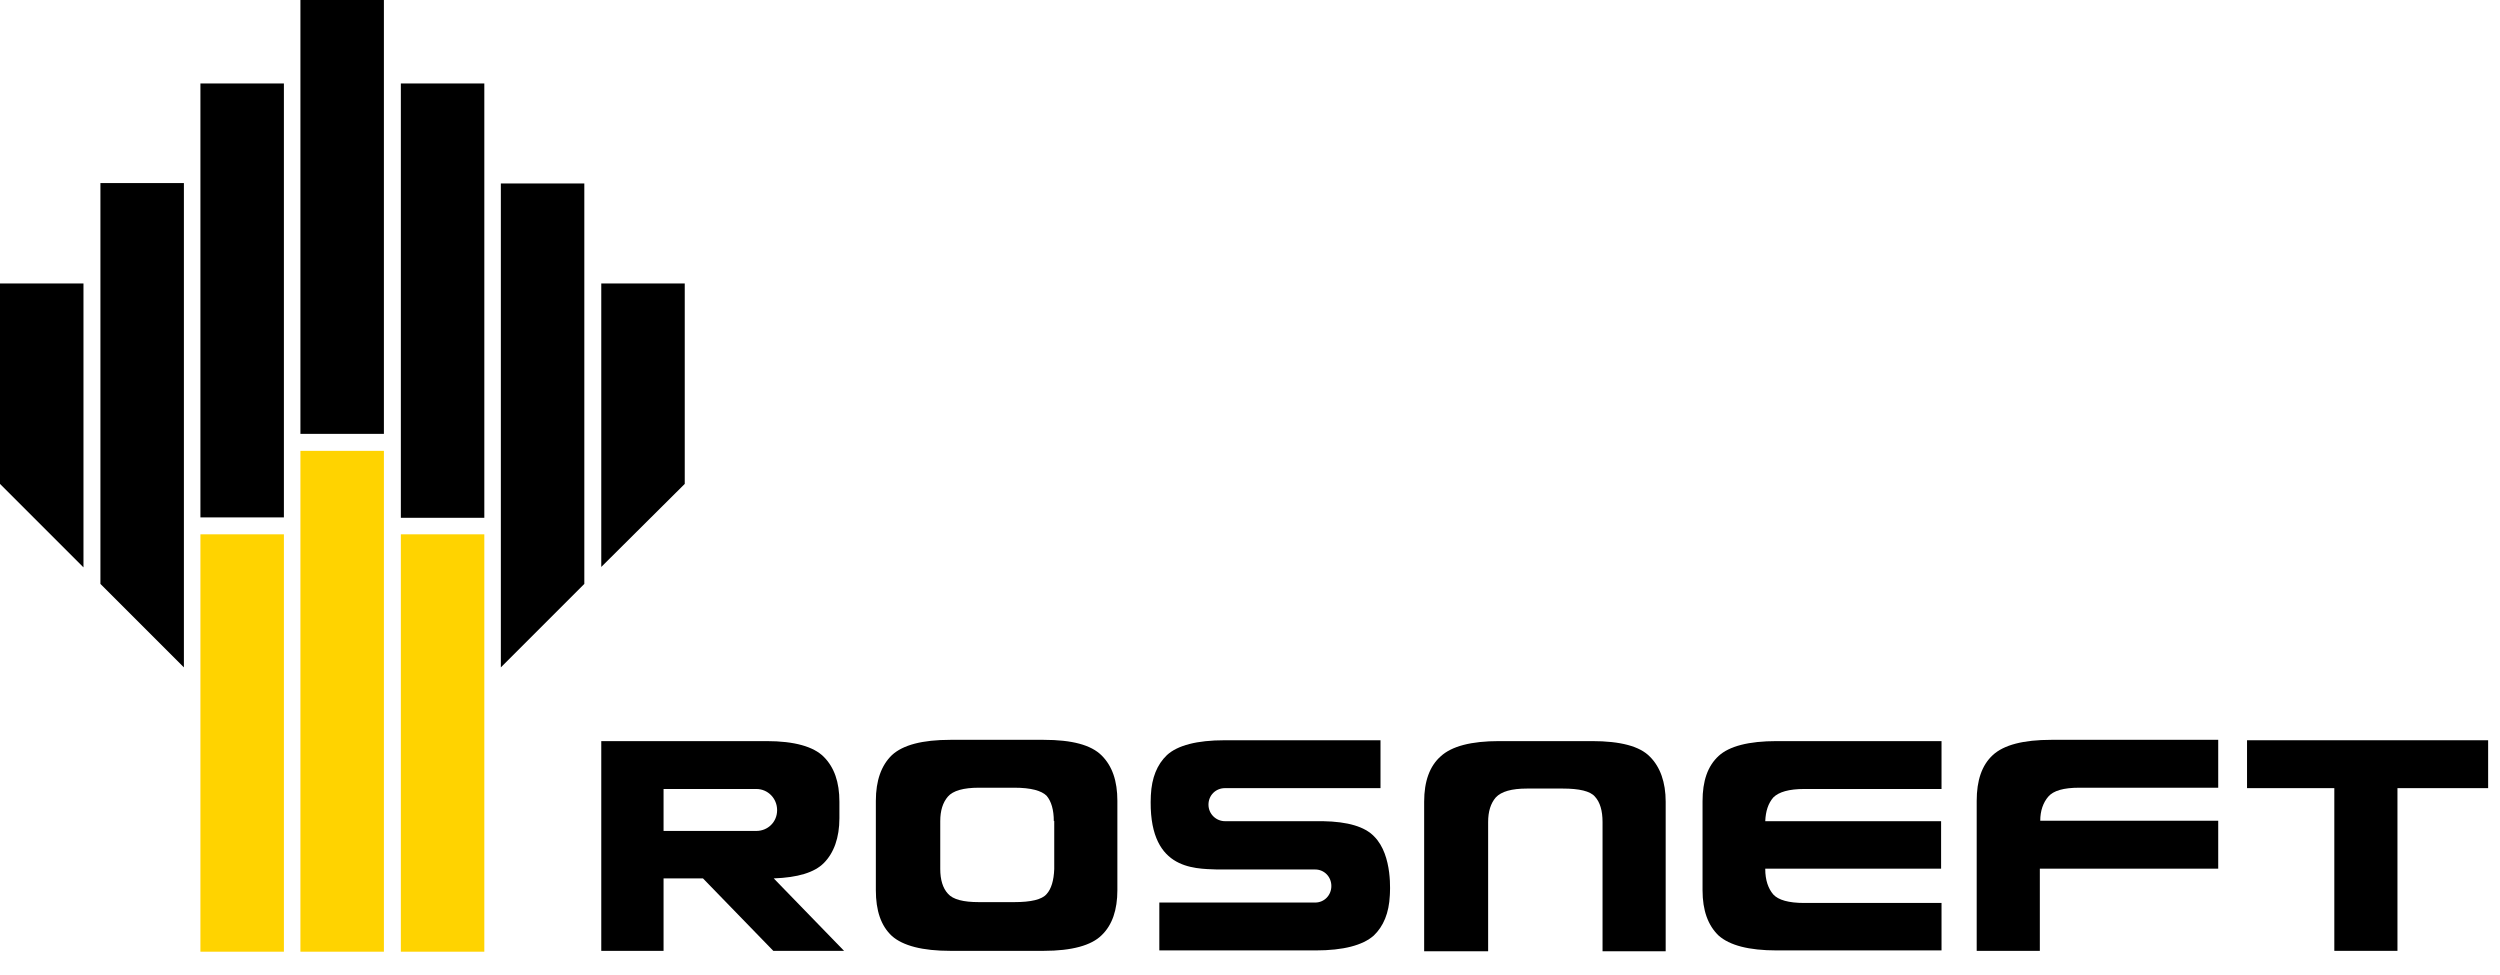
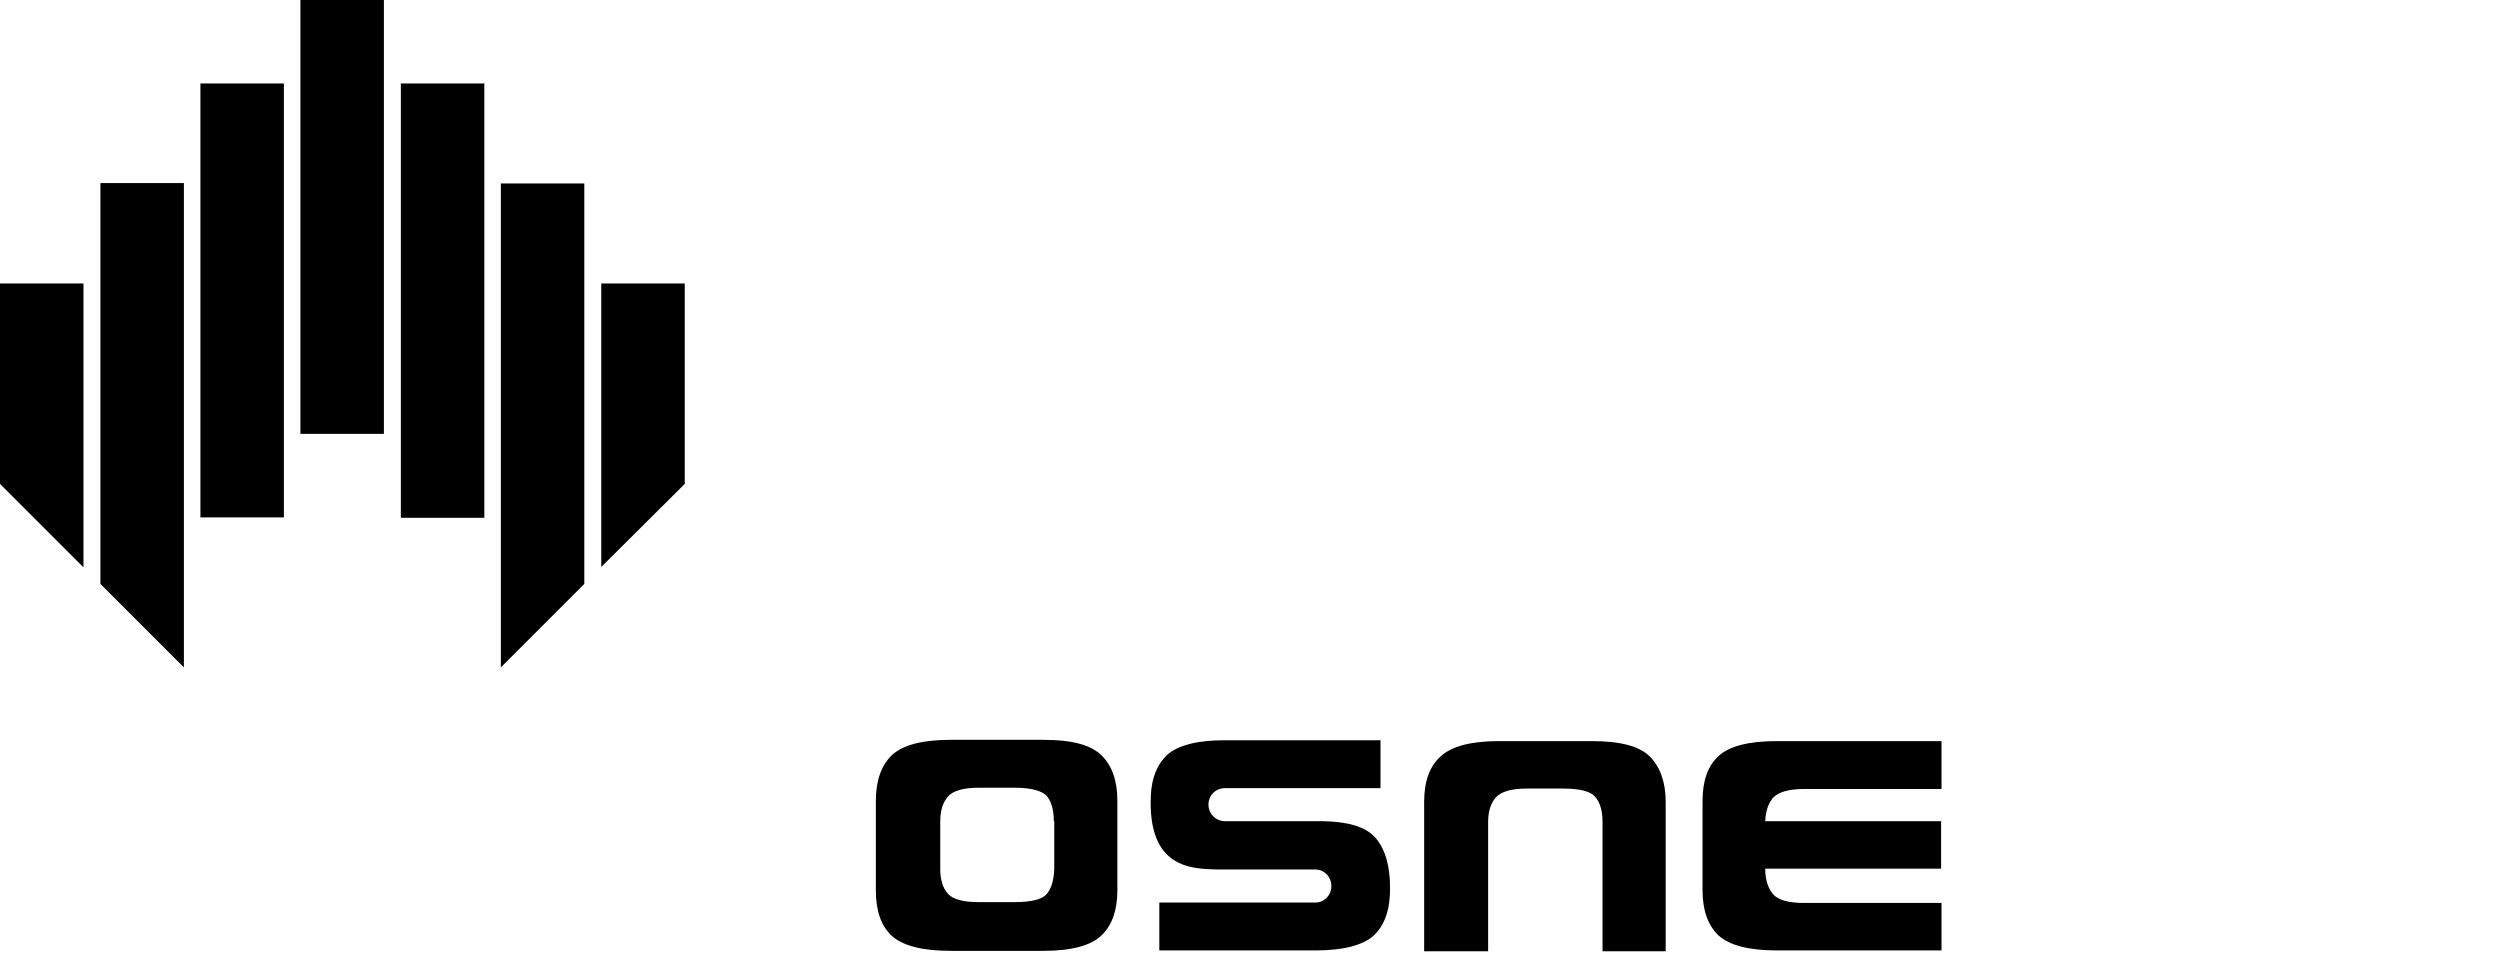
<svg xmlns="http://www.w3.org/2000/svg" viewBox="0 0 59 23" fill="none">
-   <path fill-rule="evenodd" clip-rule="evenodd" d="M7.09 10.64H9.06V22.46H7.09V10.64ZM9.46 12.61H11.43V22.46H9.46V12.61ZM4.73 12.61H6.7V22.46H4.73V12.61Z" fill="#FFD300" />
  <path fill-rule="evenodd" clip-rule="evenodd" d="M11.82 4.33H13.79V13.78L11.82 15.75V4.33ZM11.43 12.22H9.46V1.97H11.43V12.21V12.22ZM7.09 0H9.06V10.24H7.09V0ZM6.7 12.21H4.73V1.97H6.7V12.21ZM2.37 4.32H4.34V15.75L2.37 13.78V4.33V4.32ZM0 6.69H1.97V13.39L0 11.42V6.69ZM14.19 6.69H16.16V11.42L14.19 13.38V6.69Z" fill="black" />
  <path d="M39.32 22.45H37.82V19.4C37.82 19.13 37.76 18.93 37.64 18.8C37.53 18.67 37.27 18.61 36.88 18.61H36.04C35.67 18.61 35.43 18.68 35.3 18.82C35.18 18.96 35.12 19.15 35.12 19.4V22.45H33.61V18.92C33.61 18.44 33.74 18.08 34 17.85C34.26 17.61 34.72 17.49 35.38 17.49H37.57C38.24 17.49 38.7 17.61 38.94 17.86C39.18 18.1 39.31 18.46 39.31 18.92V22.45H39.32Z" fill="black" />
  <path d="M41.66 20.51C41.66 20.77 41.73 20.97 41.85 21.11C41.97 21.24 42.21 21.31 42.58 21.31H45.82V22.43H41.93C41.27 22.43 40.82 22.31 40.56 22.08C40.31 21.84 40.18 21.49 40.18 21.01V18.91C40.18 18.43 40.3 18.08 40.56 17.84C40.81 17.61 41.27 17.49 41.93 17.49H45.82V18.62H42.58C42.22 18.62 41.98 18.69 41.85 18.82C41.73 18.96 41.67 19.14 41.66 19.38H45.81V20.5H41.66V20.51Z" fill="black" />
  <path d="M26 22.07C25.76 22.31 25.3 22.44 24.63 22.44H22.43C21.77 22.44 21.31 22.32 21.05 22.09C20.79 21.85 20.67 21.49 20.67 21.01V18.9C20.67 18.42 20.8 18.06 21.05 17.82C21.31 17.58 21.77 17.46 22.43 17.46H24.63C25.3 17.46 25.75 17.58 26 17.83C26.25 18.08 26.37 18.43 26.37 18.9V21.01C26.37 21.47 26.25 21.83 26 22.07ZM24.87 19.38C24.87 19.11 24.81 18.91 24.7 18.78C24.58 18.66 24.33 18.59 23.94 18.59H23.1C22.74 18.59 22.49 18.66 22.37 18.8C22.25 18.94 22.19 19.13 22.19 19.38V20.51C22.19 20.76 22.25 20.96 22.37 21.09C22.49 21.23 22.74 21.29 23.1 21.29H23.94C24.33 21.29 24.59 21.23 24.7 21.1C24.81 20.98 24.87 20.78 24.88 20.51V19.37L24.87 19.38Z" fill="black" />
-   <path d="M48.14 20.5V22.44H46.65V18.9C46.65 18.42 46.77 18.06 47.03 17.82C47.29 17.58 47.75 17.46 48.41 17.46H52.35V18.59H49.07C48.7 18.59 48.46 18.66 48.34 18.8C48.22 18.94 48.15 19.13 48.15 19.37H52.35V20.5H48.15H48.14Z" fill="black" />
-   <path d="M55.09 18.6H53.03V17.47H58.72V18.6H56.58V22.44H55.09V18.6Z" fill="black" />
-   <path d="M19.92 22.44L18.26 20.73C18.83 20.71 19.22 20.59 19.44 20.37C19.68 20.13 19.81 19.77 19.81 19.31V18.92C19.81 18.46 19.69 18.11 19.44 17.86C19.2 17.62 18.75 17.49 18.09 17.49H14.19V22.44H15.66V20.73H16.59L18.25 22.44H19.93H19.92ZM15.66 18.62H17.85C18.12 18.62 18.34 18.84 18.34 19.12C18.34 19.4 18.12 19.61 17.85 19.61H15.66V18.62Z" fill="black" />
  <path d="M32.43 19.74C32.21 19.51 31.81 19.39 31.22 19.38H28.91C28.7 19.38 28.52 19.21 28.52 18.99C28.52 18.77 28.69 18.6 28.91 18.6H32.58V17.47H28.9C28.25 17.47 27.79 17.59 27.54 17.82C27.31 18.04 27.18 18.35 27.16 18.77C27.08 20.52 28.15 20.5 28.73 20.52H31.04C31.25 20.52 31.42 20.69 31.42 20.91C31.42 21.13 31.25 21.3 31.04 21.3H27.36V22.43H31.05C31.7 22.43 32.16 22.31 32.42 22.08C32.65 21.86 32.78 21.55 32.8 21.13C32.8 21.09 32.88 20.19 32.43 19.74Z" fill="black" />
</svg>